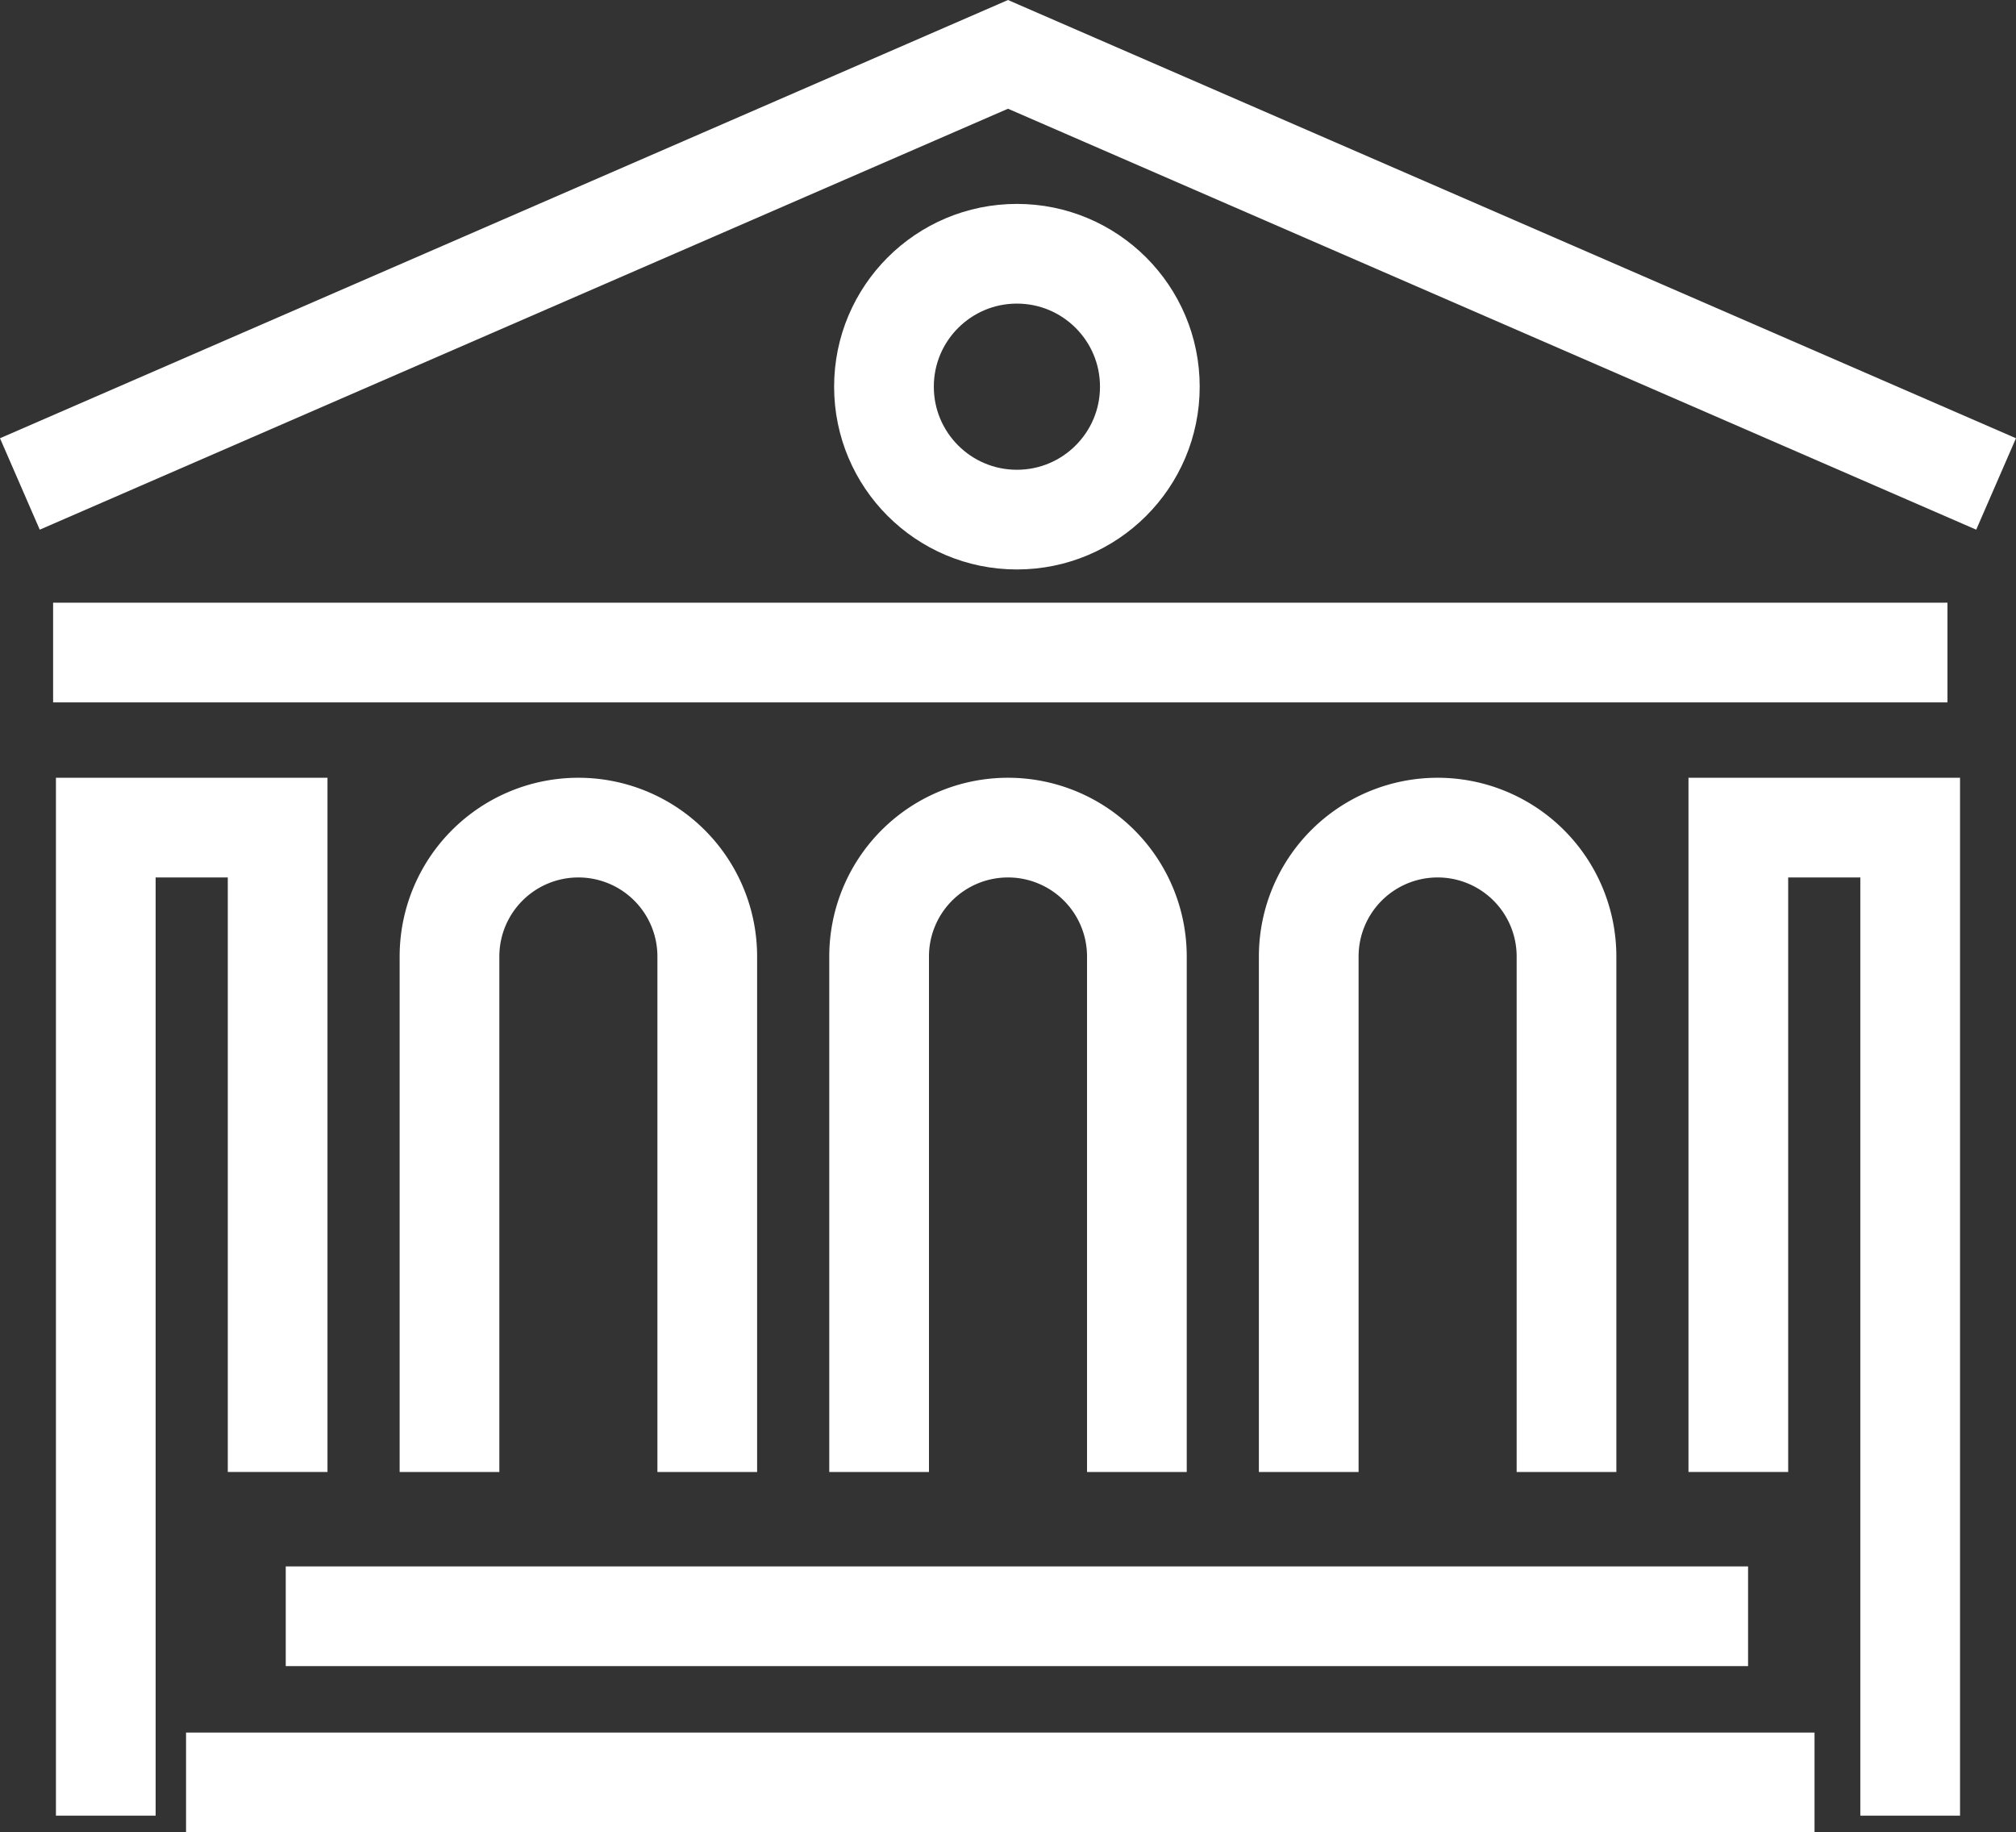
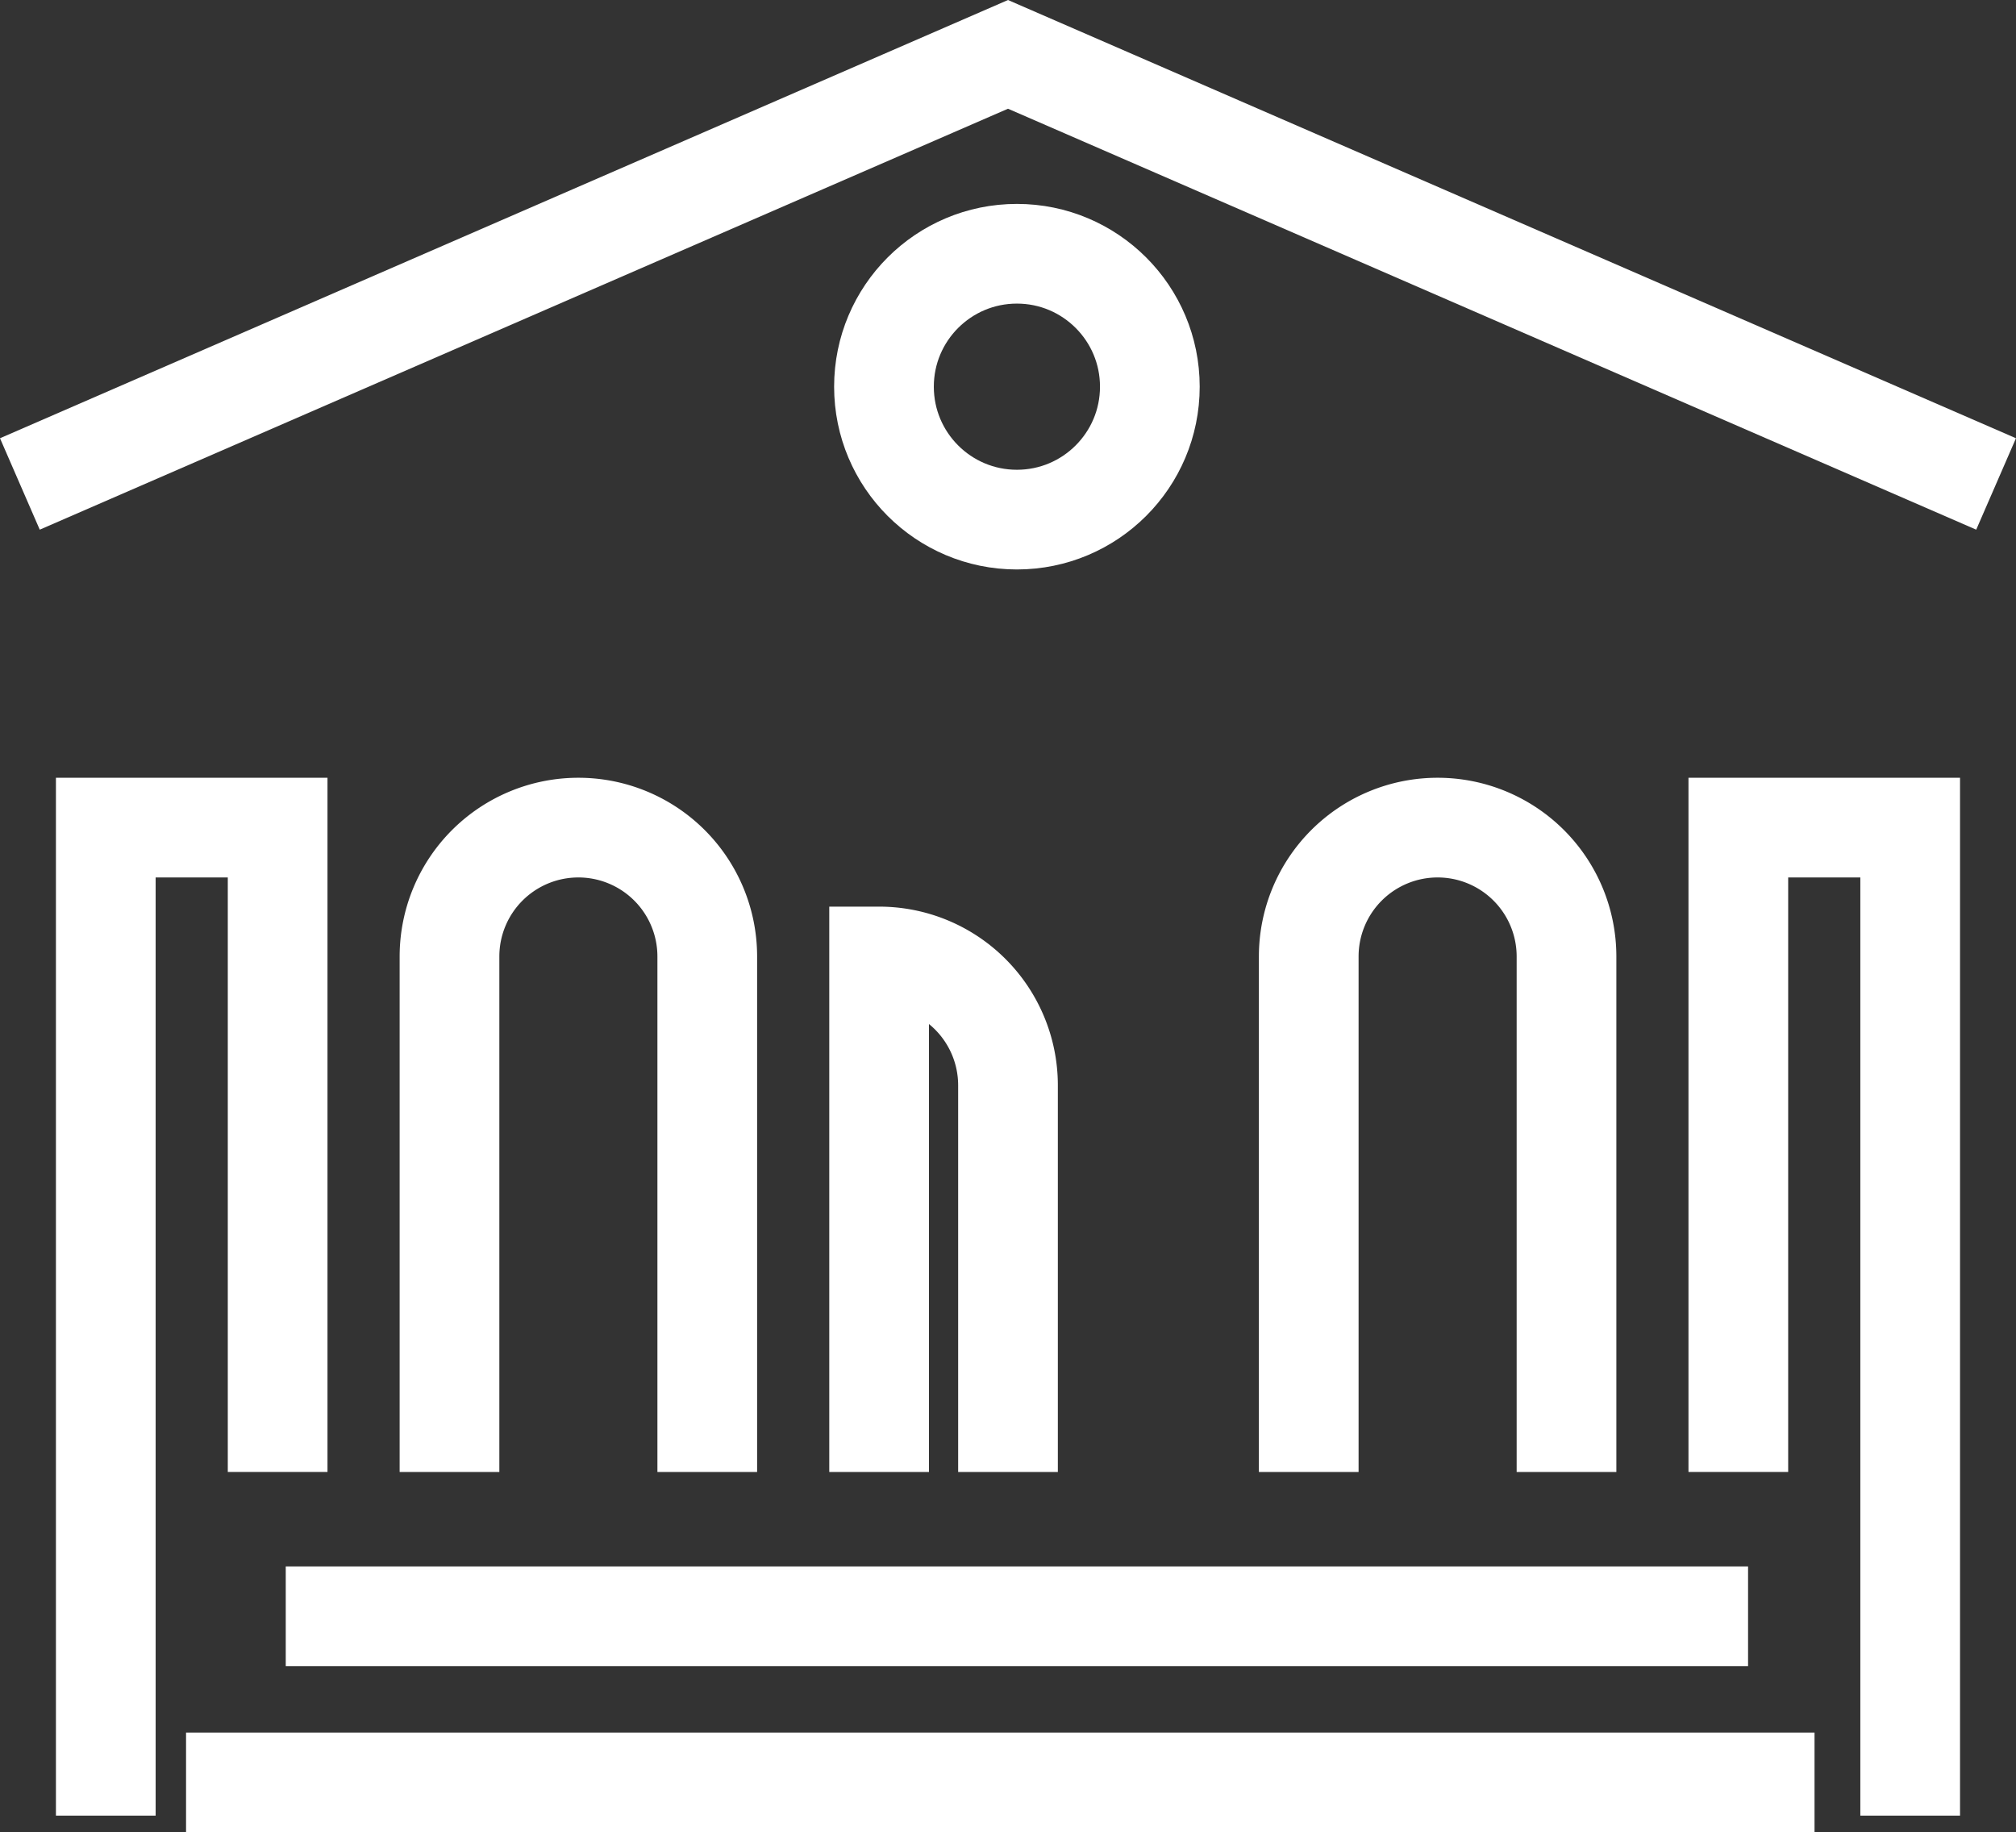
<svg xmlns="http://www.w3.org/2000/svg" width="60.66" height="55.136" viewBox="0 0 60.66 55.136">
  <rect x="0" y="0" width="60.66" height="55.136" fill="#333333" stroke="none" />
  <g id="Component_31_1" data-name="Component 31 – 1" transform="translate(0.598 1.636)">
    <path id="Path_188" data-name="Path 188" d="M268.463,224.927,238.732,212,209,224.927" transform="translate(-209 -212)" fill="none" stroke="#fff" stroke-miterlimit="10" stroke-width="3" />
-     <line id="Line_66" data-name="Line 66" x1="57" transform="translate(1 18)" fill="none" stroke="#fff" stroke-miterlimit="10" stroke-width="3" />
    <path id="Path_189" data-name="Path 189" d="M239,249.39V233.878A3.878,3.878,0,0,1,242.878,230h0a3.878,3.878,0,0,1,3.878,3.878V249.39" transform="translate(-200.219 -206.732)" fill="none" stroke="#fff" stroke-miterlimit="10" stroke-width="3" />
-     <path id="Path_190" data-name="Path 190" d="M229,249.39V233.878A3.878,3.878,0,0,1,232.878,230h0a3.878,3.878,0,0,1,3.878,3.878V249.39" transform="translate(-203.146 -206.732)" fill="none" stroke="#fff" stroke-miterlimit="10" stroke-width="3" />
+     <path id="Path_190" data-name="Path 190" d="M229,249.39V233.878h0a3.878,3.878,0,0,1,3.878,3.878V249.39" transform="translate(-203.146 -206.732)" fill="none" stroke="#fff" stroke-miterlimit="10" stroke-width="3" />
    <path id="Path_191" data-name="Path 191" d="M219,249.39V233.878A3.878,3.878,0,0,1,222.878,230h0a3.878,3.878,0,0,1,3.878,3.878V249.39" transform="translate(-206.073 -206.732)" fill="none" stroke="#fff" stroke-miterlimit="10" stroke-width="3" />
    <path id="Path_192" data-name="Path 192" d="M211,259.732V230h5.171v19.39" transform="translate(-208.415 -206.732)" fill="none" stroke="#fff" stroke-miterlimit="10" stroke-width="3" />
    <path id="Path_193" data-name="Path 193" d="M254.171,259.732V230H249v19.39" transform="translate(-197.293 -206.732)" fill="none" stroke="#fff" stroke-miterlimit="10" stroke-width="3" />
    <line id="Line_67" data-name="Line 67" x2="44" transform="translate(8 47)" fill="none" stroke="#fff" stroke-miterlimit="10" stroke-width="3" />
    <line id="Line_68" data-name="Line 68" x2="49" transform="translate(5 52)" fill="none" stroke="#fff" stroke-miterlimit="10" stroke-width="3" />
    <circle id="Ellipse_5" data-name="Ellipse 5" cx="4" cy="4" r="4" transform="translate(26 6)" fill="none" stroke="#fff" stroke-miterlimit="10" stroke-width="3" />
  </g>
</svg>